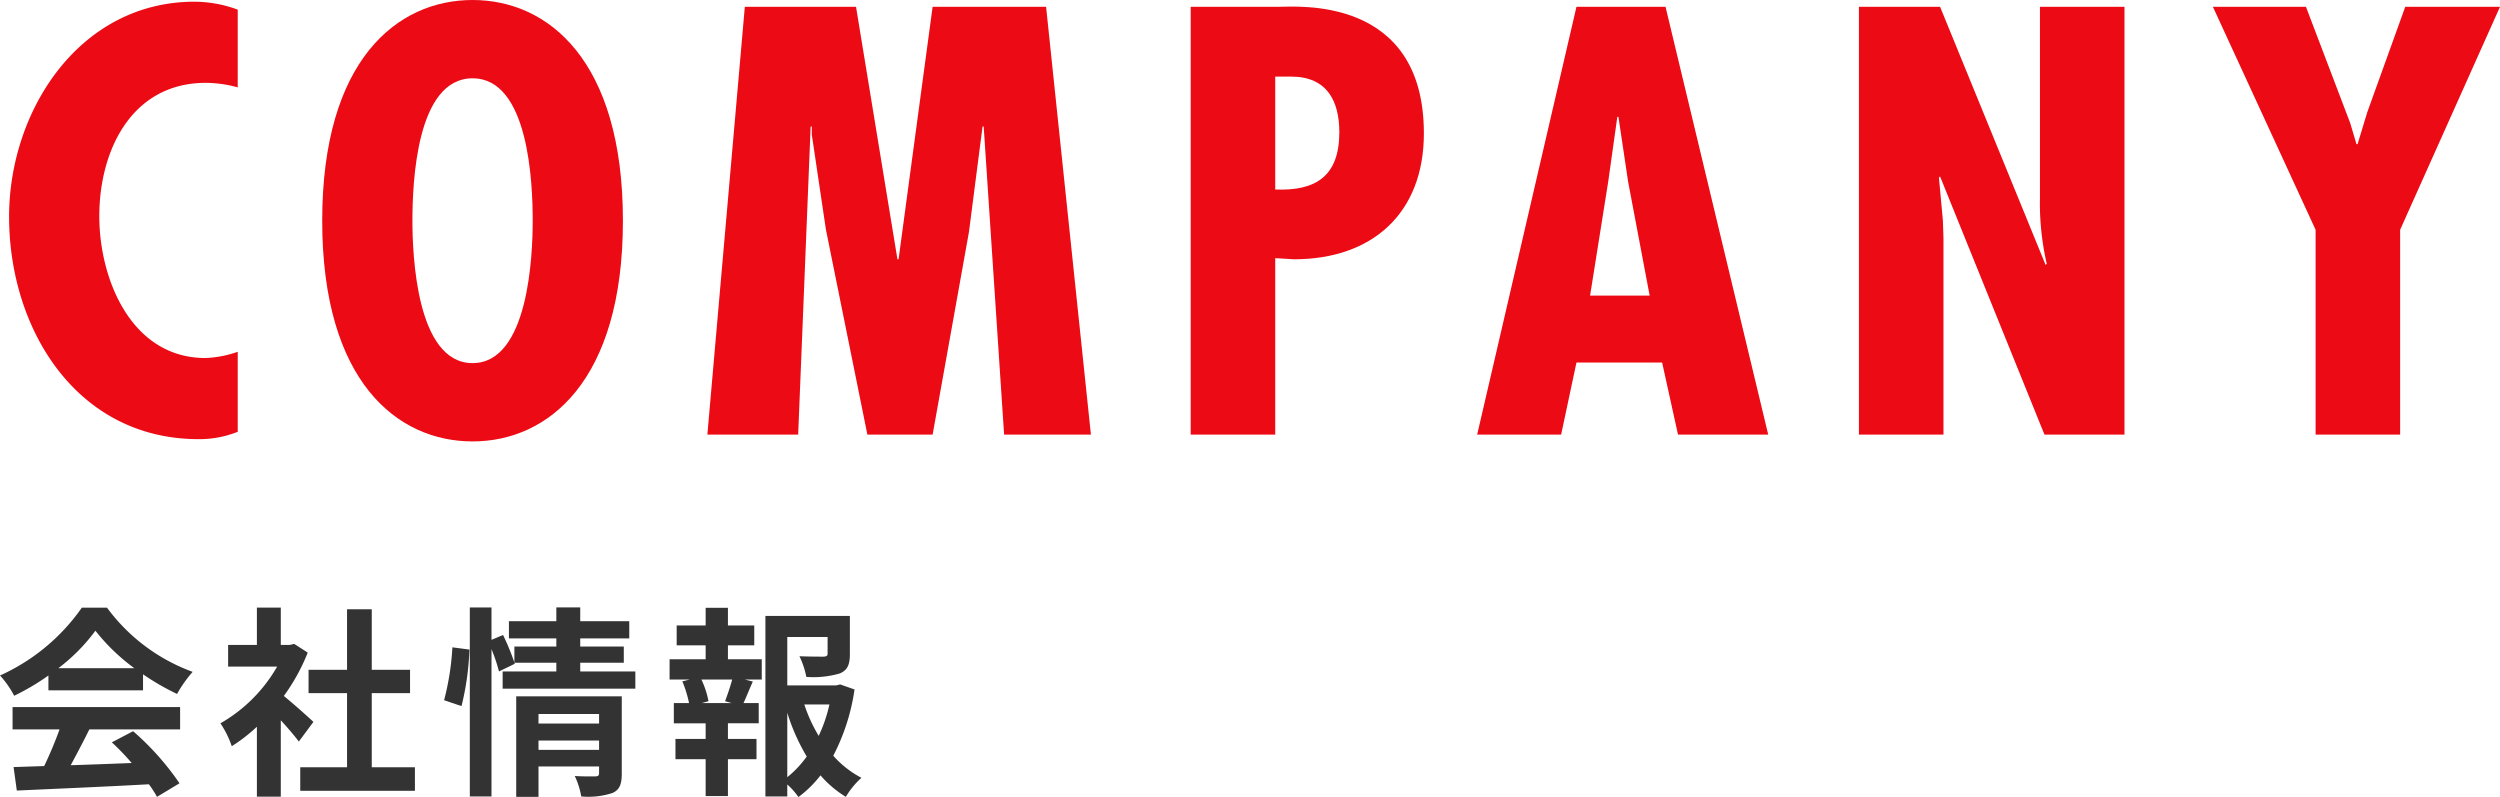
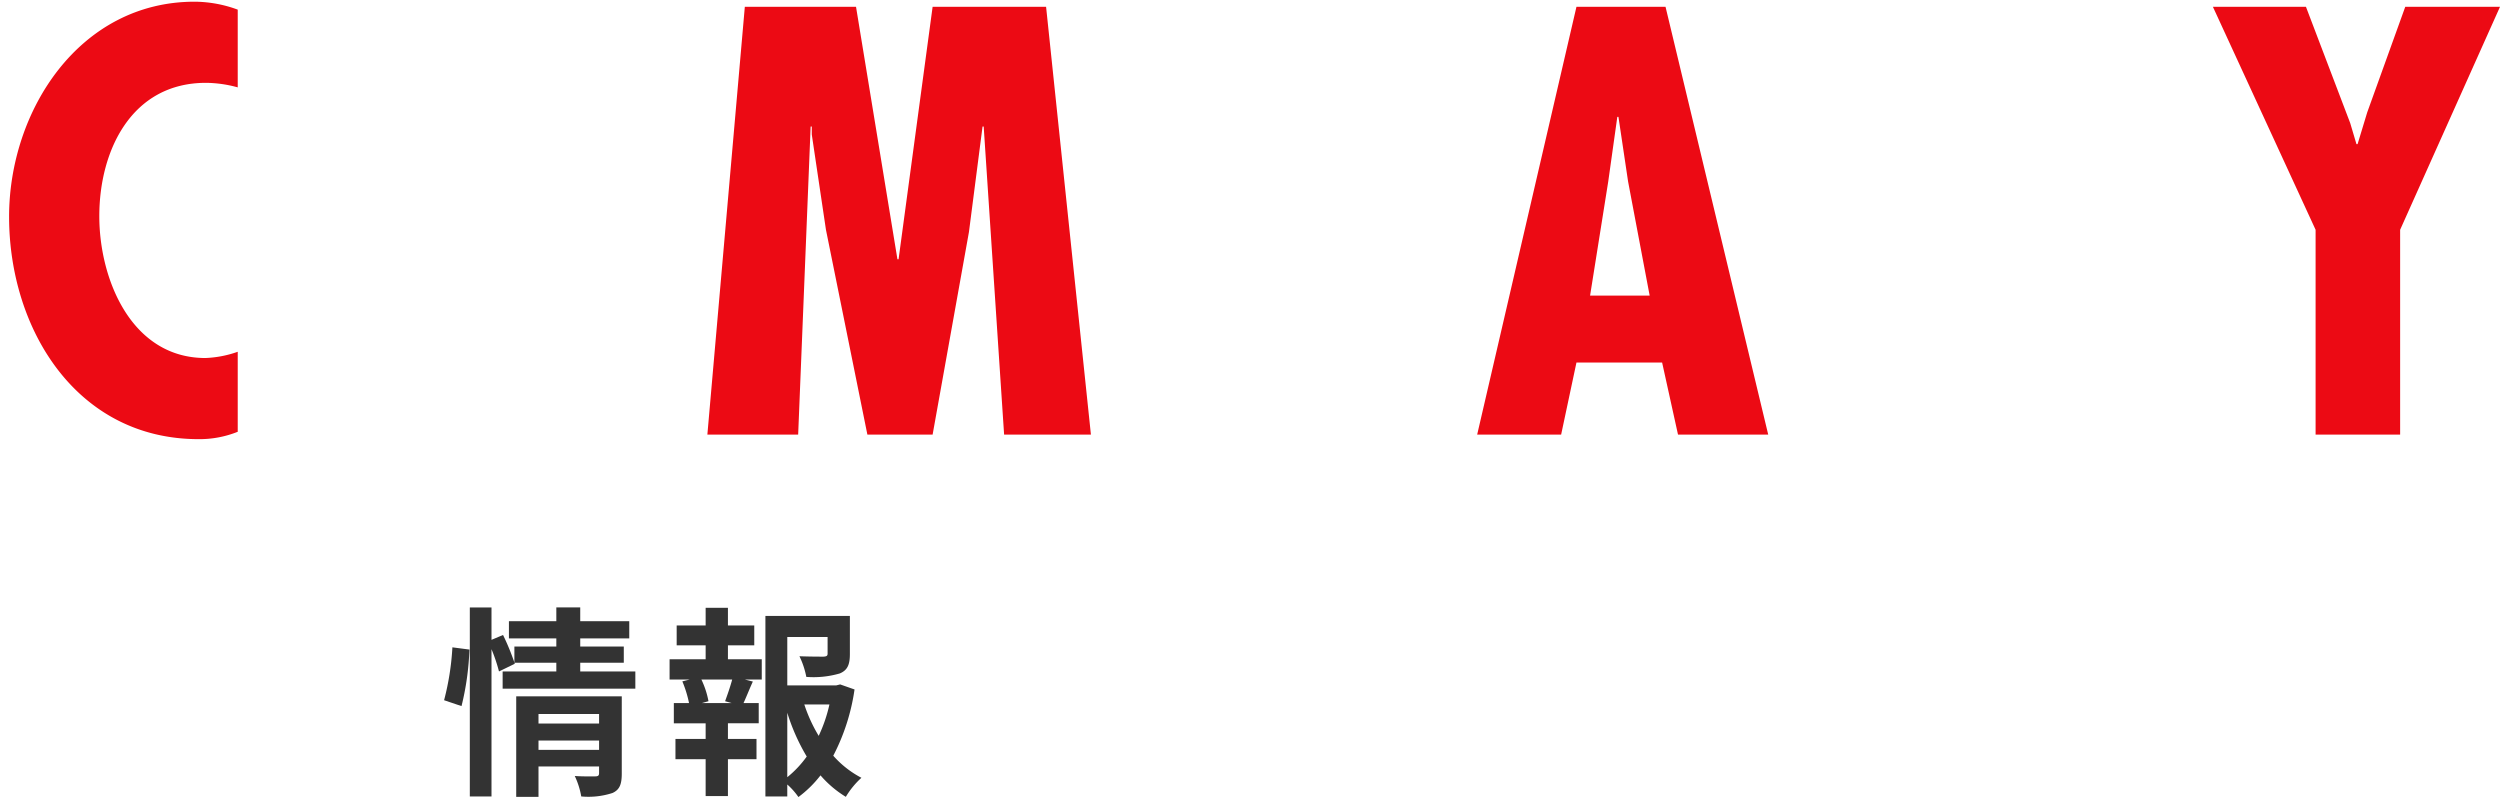
<svg xmlns="http://www.w3.org/2000/svg" width="185.097" height="59.013" viewBox="0 0 185.097 59.013">
  <title>h2_company</title>
  <g id="レイヤー_2" data-name="レイヤー 2">
    <g id="レイヤー_1-2" data-name="レイヤー 1">
      <path d="M17.601,6.469a9.09,9.09,0,0,0-2.352-.336c-5.503,0-7.897,4.999-7.897,9.872,0,4.705,2.394,10.502,7.855,10.502a8.054,8.054,0,0,0,2.394-.462v5.923a7.566,7.566,0,0,1-2.898.546c-9.031,0-14.03-8.149-14.03-16.467C.672,8.191,5.881.126,14.409.126a9.327,9.327,0,0,1,3.192.588Z" style="fill:#ec0a14" />
-       <path d="M46.12,16.341c0,11.889-5.545,16.341-11.132,16.341S23.856,28.23,23.856,16.341,29.401,0,34.988,0,46.12,4.453,46.12,16.341ZM34.988,26.885c4.159,0,4.453-8.024,4.453-10.544,0-2.814-.294-10.544-4.453-10.544s-4.453,7.73-4.453,10.544C30.535,18.861,30.829,26.885,34.988,26.885Z" style="fill:#ec0a14" />
      <path d="M63.379.504l3.066,18.693h.084L69.05.504h8.401l3.319,31.674H74.343L72.831,9.368h-.084l-1.008,7.812L69.05,32.178H64.22l-3.067-15.165-1.05-7.057V9.368h-.084l-.924,22.81H52.373L55.146.504Z" style="fill:#ec0a14" />
-       <path d="M88.157,32.178V.504H94.668c1.345,0,10.754-.84,10.754,9.368,0,5.923-3.822,9.325-9.62,9.325l-1.386-.084V32.178ZM94.416,14.03c3.025.126,4.747-1.008,4.747-4.242,0-2.269-.882-4.117-3.571-4.117H94.416Z" style="fill:#ec0a14" />
      <path d="M123.314.504l7.603,31.674h-6.679l-1.176-5.335h-6.343l-1.134,5.335h-6.217L116.719.504Zm-2.772,12.938-.714-4.789h-.084l-.672,4.789-1.344,8.443h4.411Z" style="fill:#ec0a14" />
-       <path d="M143.641.504l7.814,19.113.084-.084a19.932,19.932,0,0,1-.504-4.788V.504h6.259V32.178H151.37l-7.73-19.113-.084.084.294,3.192.042,1.303V32.178h-6.259V.504Z" style="fill:#ec0a14" />
      <path d="M170.73.504l3.277,8.611.462,1.555h.084l.714-2.353L178.082.504h7.015l-7.394,16.509v15.165h-6.259V17.013L163.841.504Z" style="fill:#ec0a14" />
-       <path d="M3.585,50.013a17.281,17.281,0,0,1-2.535,1.5,6.992,6.992,0,0,0-1.05-1.5,14.795,14.795,0,0,0,6.06-5.024H7.92a13.718,13.718,0,0,0,6.345,4.755,9.213,9.213,0,0,0-1.155,1.635,18.058,18.058,0,0,1-2.52-1.455v1.185H3.585ZM.93,52.352H13.335v1.65h-6.72c-.435.885-.93,1.815-1.38,2.655,1.44-.046,2.985-.105,4.515-.165a17.849,17.849,0,0,0-1.47-1.53l1.575-.825A20.177,20.177,0,0,1,13.29,57.993L11.624,58.998a7.918,7.918,0,0,0-.6-.931c-3.524.195-7.229.346-9.779.465l-.24-1.739L3.27,56.718a28.866,28.866,0,0,0,1.14-2.715H.93Zm9.015-2.88a14.576,14.576,0,0,1-2.88-2.775A13.618,13.618,0,0,1,4.32,49.473Z" style="fill:#333" />
-       <path d="M22.125,54.903c-.315-.421-.825-1.02-1.335-1.575v5.654H19.02V53.808a12.423,12.423,0,0,1-1.86,1.44,7.155,7.155,0,0,0-.84-1.695,11.285,11.285,0,0,0,4.2-4.199H16.89V47.748h2.13v-2.76h1.77v2.76h.675l.315-.075,1.005.645a14.548,14.548,0,0,1-1.77,3.21c.72.585,1.875,1.619,2.19,1.92ZM30.72,56.808v1.74H22.23v-1.74h3.465V51.318h-2.85V49.593h2.85V45.108h1.83v4.484h2.835v1.726h-2.835v5.489Z" style="fill:#333" />
      <path d="M32.88,51.843a19.622,19.622,0,0,0,.615-3.915l1.26.165a20.243,20.243,0,0,1-.585,4.186Zm14.16-2.13v1.275H37.215V49.713H41.19v-.644H38.085l.03.075-1.17.569a12.574,12.574,0,0,0-.555-1.649V58.968H34.785V44.974H36.39V47.373l.855-.36a17.989,17.989,0,0,1,.84,2.04V47.868H41.19v-.6H37.68V45.993h3.51v-1.02h1.77v1.02h3.63v1.275H42.96v.6h3.225v1.2H42.96v.644Zm-1.005,7.56c0,.78-.15,1.2-.69,1.44a5.743,5.743,0,0,1-2.31.255,5.905,5.905,0,0,0-.48-1.515c.615.045,1.32.029,1.515.029.21,0,.285-.059.285-.239V56.748H39.87v2.25H38.22v-7.44h7.815ZM39.87,52.863v.705h4.485v-.705Zm4.485,2.654v-.69H39.87v.69Z" style="fill:#333" />
      <path d="M53.895,48.813H56.4v1.5H55.155l.585.149c-.255.555-.48,1.14-.69,1.59h1.125v1.5h-2.28V54.708H56.01v1.5H53.895v2.73h-1.65v-2.73H50.01v-1.5h2.235V53.553H49.89v-1.5h1.125a8.58,8.58,0,0,0-.495-1.605l.54-.135H49.575v-1.5h2.67V47.778H50.1v-1.47h2.145V45.003h1.65v1.306h1.95v1.47h-1.95Zm-.21,3.104c.165-.45.39-1.095.525-1.605H51.93a6.402,6.402,0,0,1,.525,1.605l-.48.135h2.19Zm9.584-.87a15.318,15.318,0,0,1-1.575,4.905,7.256,7.256,0,0,0,2.085,1.635,6.175,6.175,0,0,0-1.155,1.41,7.882,7.882,0,0,1-1.875-1.59,8.307,8.307,0,0,1-1.635,1.605,5.185,5.185,0,0,0-.825-.93v.885H56.67V45.603h6.254v2.819c0,.766-.165,1.2-.75,1.44a6.946,6.946,0,0,1-2.475.255,6.134,6.134,0,0,0-.51-1.53c.735.03,1.56.03,1.785.03.225-.015.3-.06.3-.225v-1.23H58.29V50.748h3.615l.3-.075ZM58.29,57.543a7.787,7.787,0,0,0,1.44-1.53,14.827,14.827,0,0,1-1.44-3.24Zm1.26-5.385a11.269,11.269,0,0,0,1.065,2.324,10.915,10.915,0,0,0,.795-2.324Z" style="fill:#333" />
    </g>
  </g>
</svg>